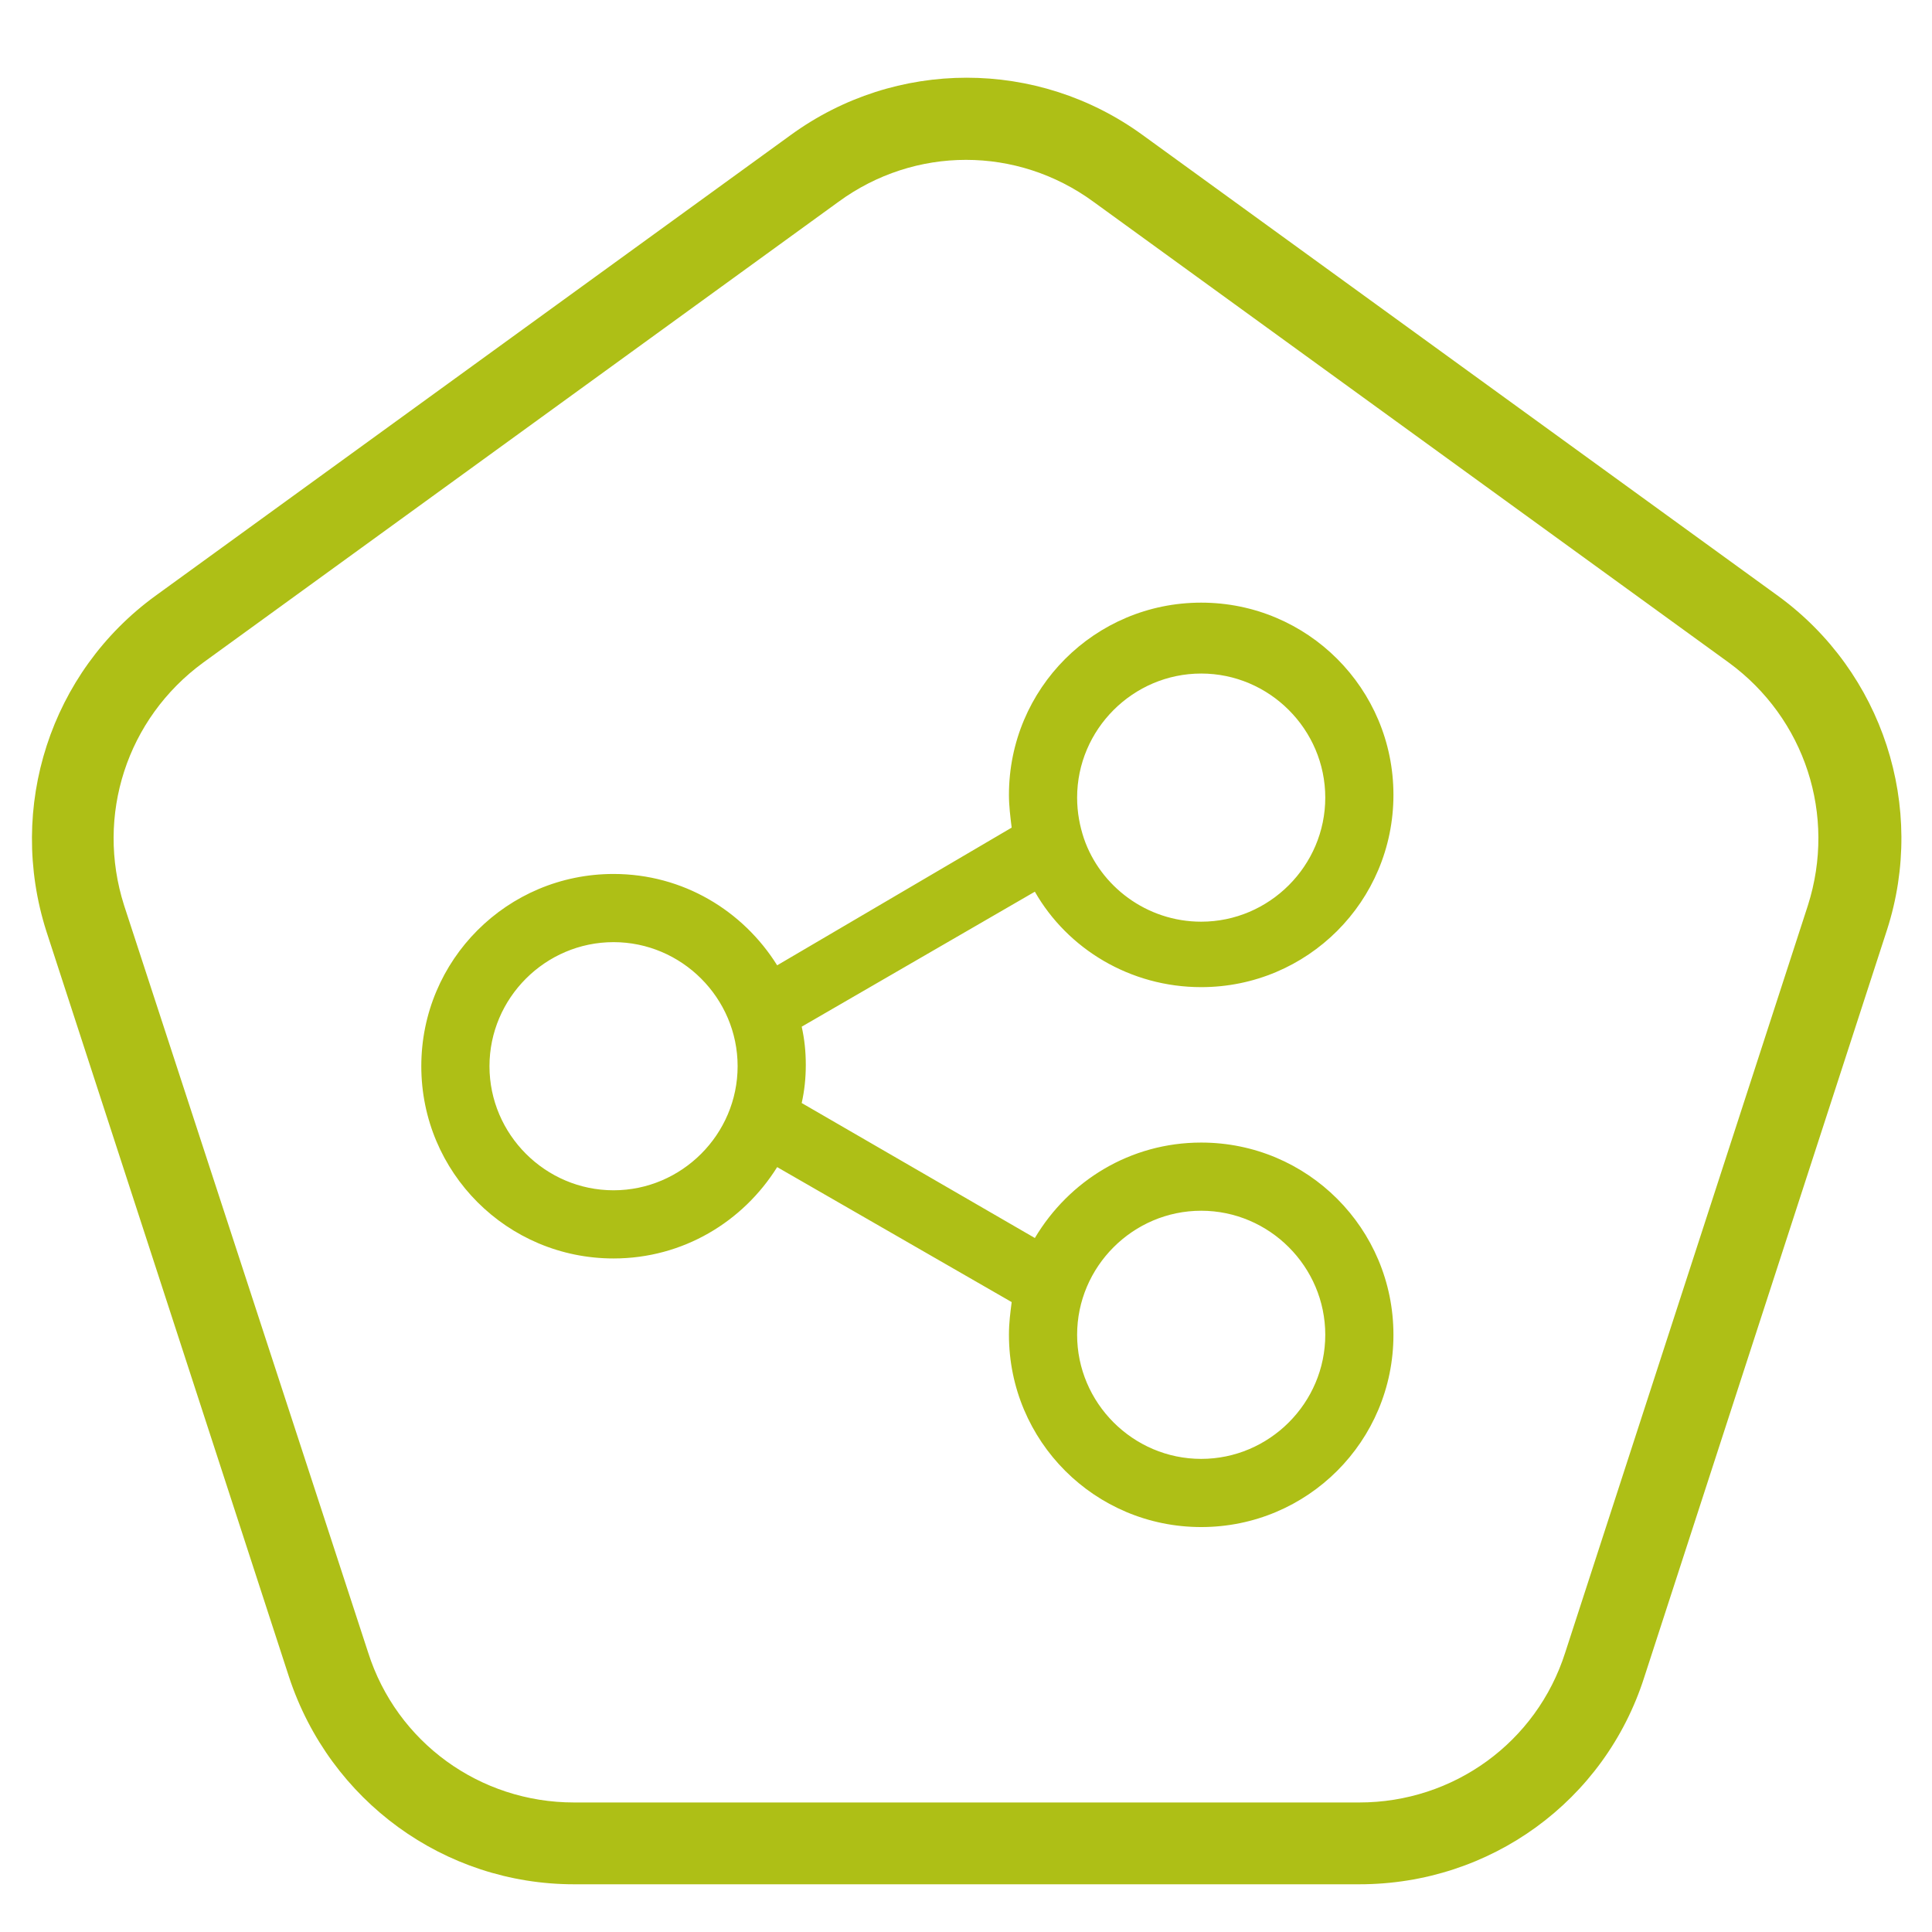
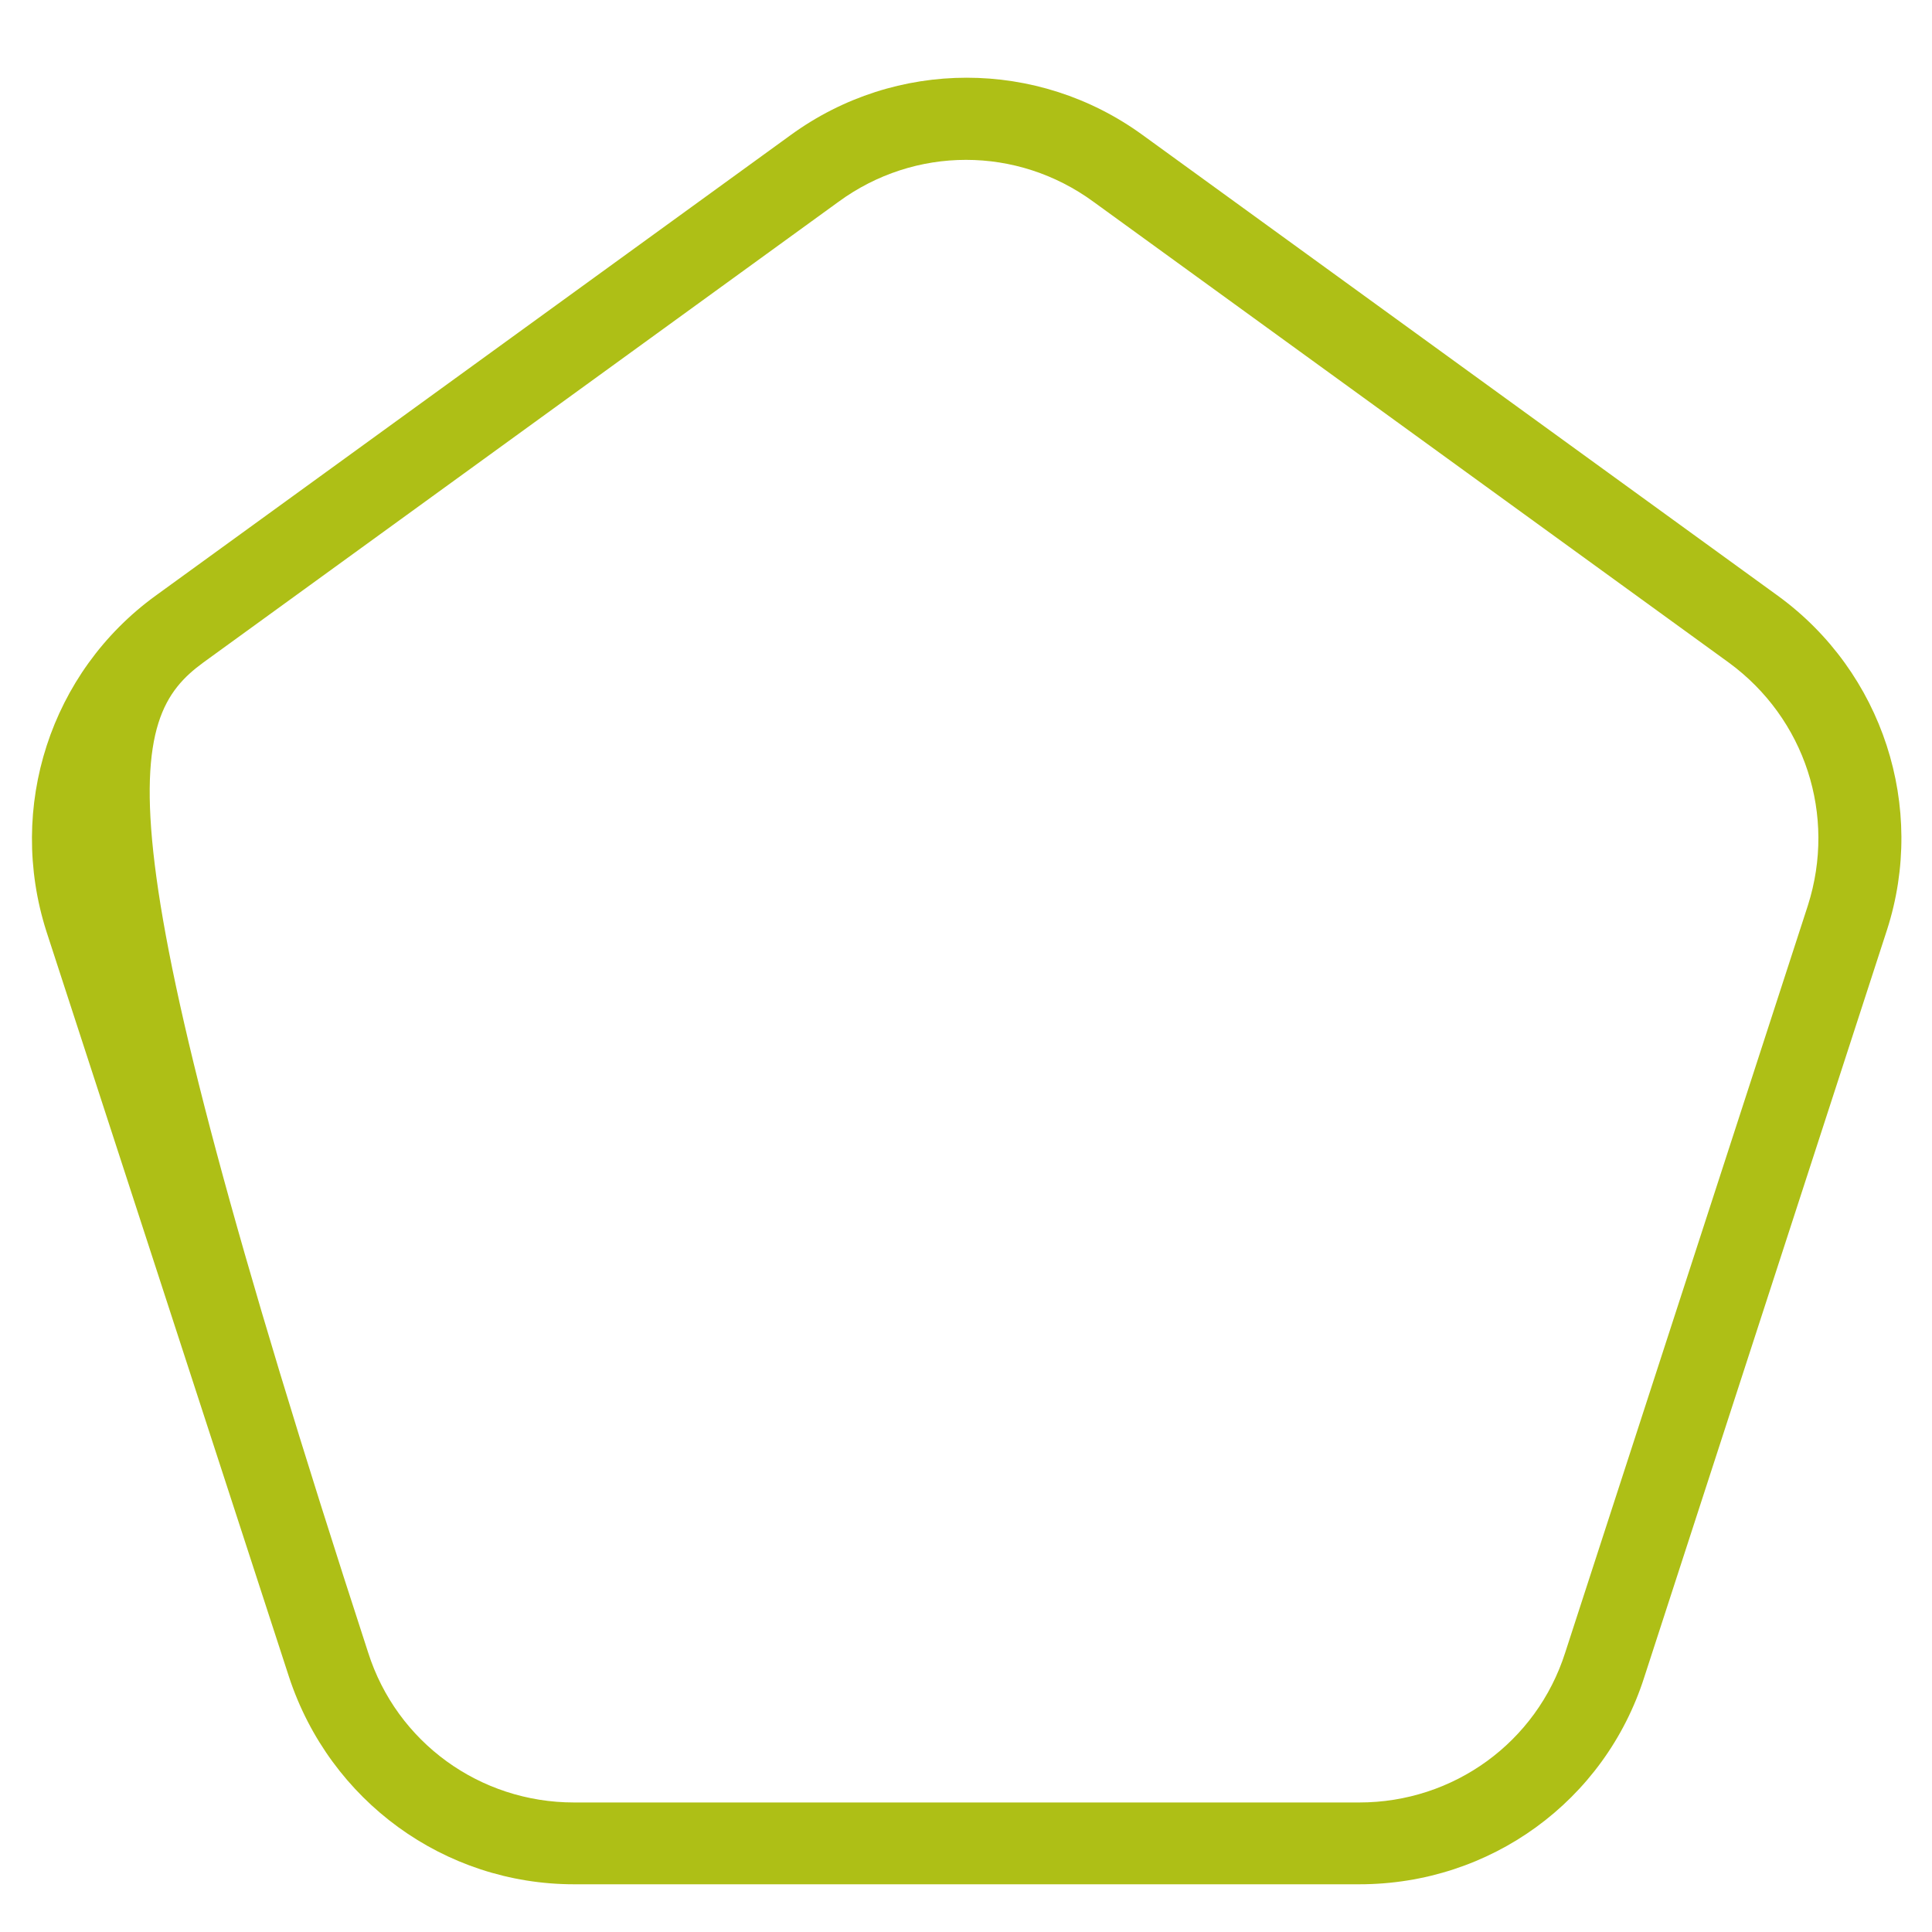
<svg xmlns="http://www.w3.org/2000/svg" version="1.1" id="Calque_1" x="0px" y="0px" viewBox="0 0 141.7 141.7" style="enable-background:new 0 0 141.7 141.7;" xml:space="preserve">
  <style type="text/css">
	.st0{fill:#AEBF16;}
</style>
-   <path class="st0" d="M130.4,43.7L83.8,9.9c-7.7-5.6-18.1-5.6-25.8,0L11.4,43.7c-7.7,5.6-10.9,15.5-8,24.6L21.2,123  c3,9.1,11.4,15.2,20.9,15.2h57.6c9.6,0,18-6.1,20.9-15.2l17.8-54.8C141.3,59.2,138.1,49.3,130.4,43.7z M132.6,66.4l-17.8,54.8  c-2.1,6.6-8.2,11-15.1,11H42.1c-6.9,0-13-4.4-15.1-11L9.1,66.4C7,59.8,9.3,52.7,14.9,48.6l46.6-33.8c5.6-4.1,13.1-4.1,18.7,0  l46.6,33.8C132.4,52.7,134.7,59.8,132.6,66.4z" />
-   <path class="st0" d="M88.1,83.8c-5.2,0-9.7,2.8-12.2,7l-17.1-9.9c0.2-0.9,0.3-1.8,0.3-2.8s-0.1-1.9-0.3-2.8l17.1-9.9  c2.4,4.2,7,7,12.2,7c7.8,0,14.1-6.3,14.1-14.1c0-7.8-6.3-14.1-14.1-14.1c-7.8,0-14.1,6.3-14.1,14.1c0,0.8,0.1,1.6,0.2,2.4L57,70.8  c-2.5-4-6.9-6.7-12-6.7c-7.8,0-14.1,6.3-14.1,14.1c0,7.8,6.3,14.1,14.1,14.1c5.1,0,9.5-2.7,12-6.7l17.2,9.9C74.1,96.3,74,97,74,97.9  c0,7.8,6.3,14.1,14.1,14.1c7.8,0,14.1-6.3,14.1-14.1C102.2,90.1,95.9,83.8,88.1,83.8z M88.1,49.4c5,0,9.1,4.1,9.1,9.1  c0,5-4.1,9.1-9.1,9.1c-4,0-7.4-2.6-8.6-6.1l0,0l0,0c-0.3-0.9-0.5-1.9-0.5-3C79,53.5,83.1,49.4,88.1,49.4z M45,87.3  c-5,0-9.1-4.1-9.1-9.1c0-5,4.1-9.1,9.1-9.1c5,0,9.1,4.1,9.1,9.1C54.1,83.2,50,87.3,45,87.3z M88.1,107c-5,0-9.1-4.1-9.1-9.1  c0-5,4.1-9.1,9.1-9.1c5,0,9.1,4.1,9.1,9.1C97.2,102.9,93.1,107,88.1,107z" />
+   <path class="st0" d="M130.4,43.7L83.8,9.9c-7.7-5.6-18.1-5.6-25.8,0L11.4,43.7c-7.7,5.6-10.9,15.5-8,24.6L21.2,123  c3,9.1,11.4,15.2,20.9,15.2h57.6c9.6,0,18-6.1,20.9-15.2l17.8-54.8C141.3,59.2,138.1,49.3,130.4,43.7z M132.6,66.4l-17.8,54.8  c-2.1,6.6-8.2,11-15.1,11H42.1c-6.9,0-13-4.4-15.1-11C7,59.8,9.3,52.7,14.9,48.6l46.6-33.8c5.6-4.1,13.1-4.1,18.7,0  l46.6,33.8C132.4,52.7,134.7,59.8,132.6,66.4z" />
</svg>